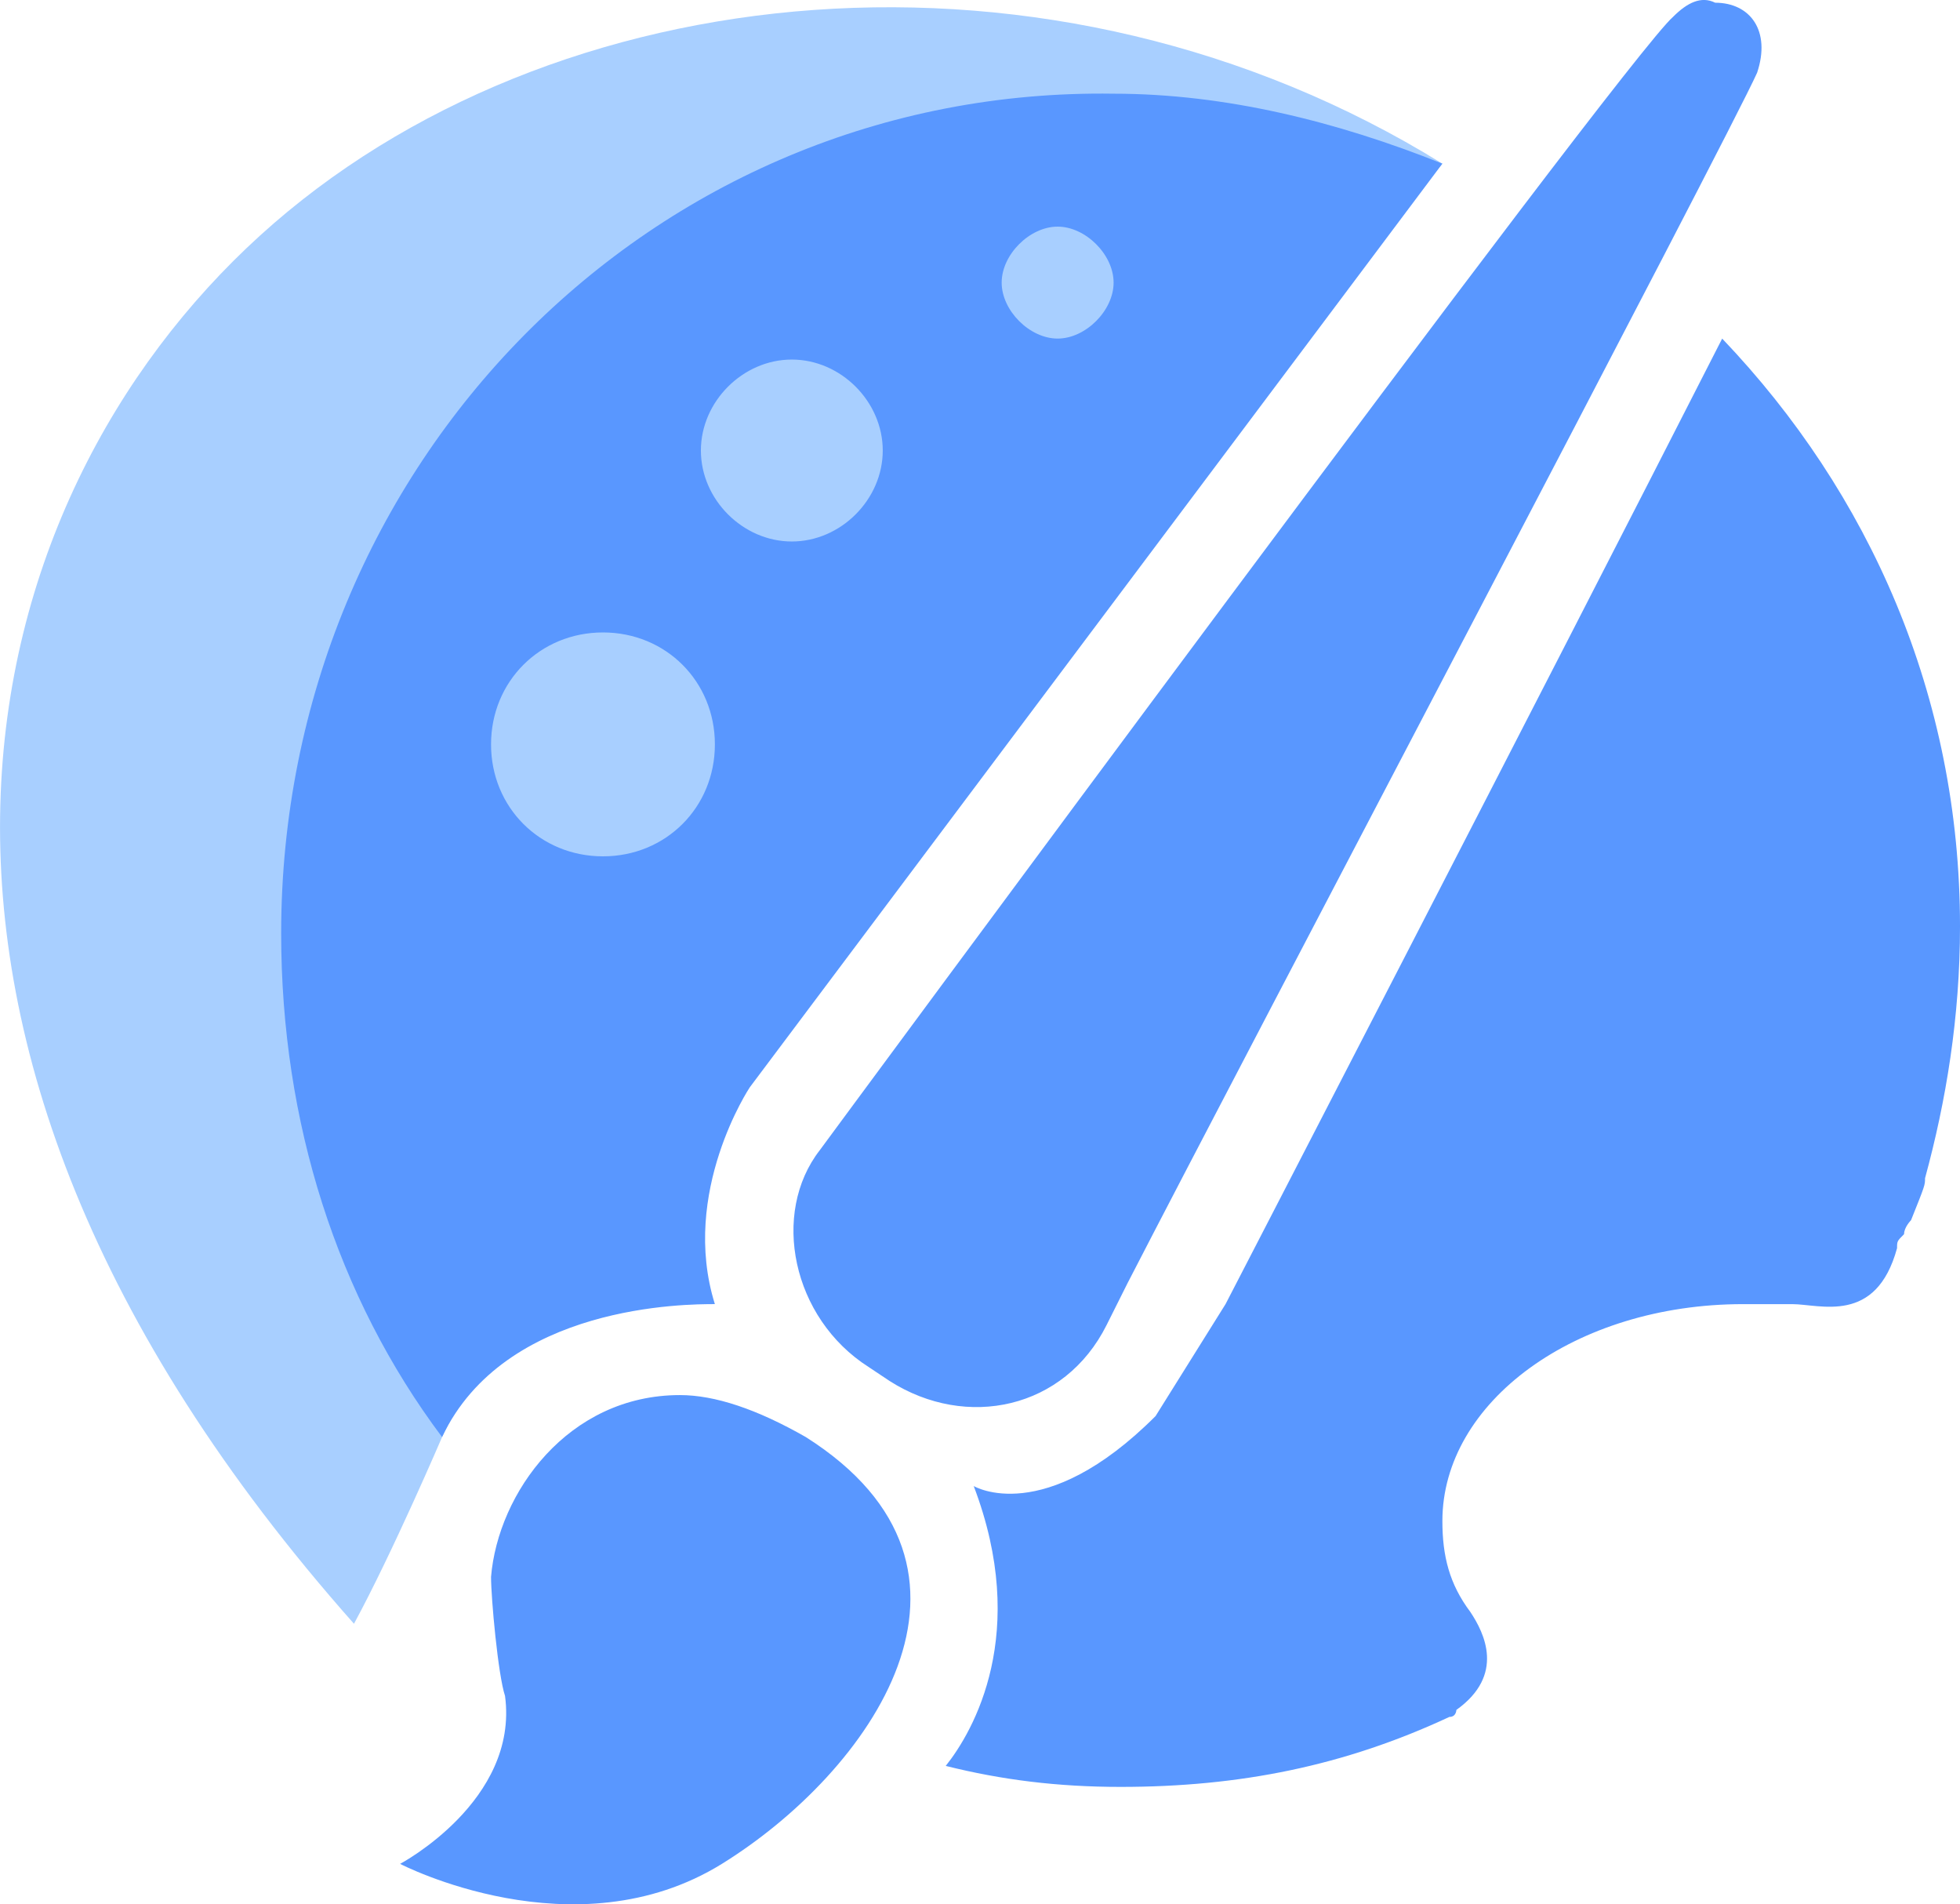
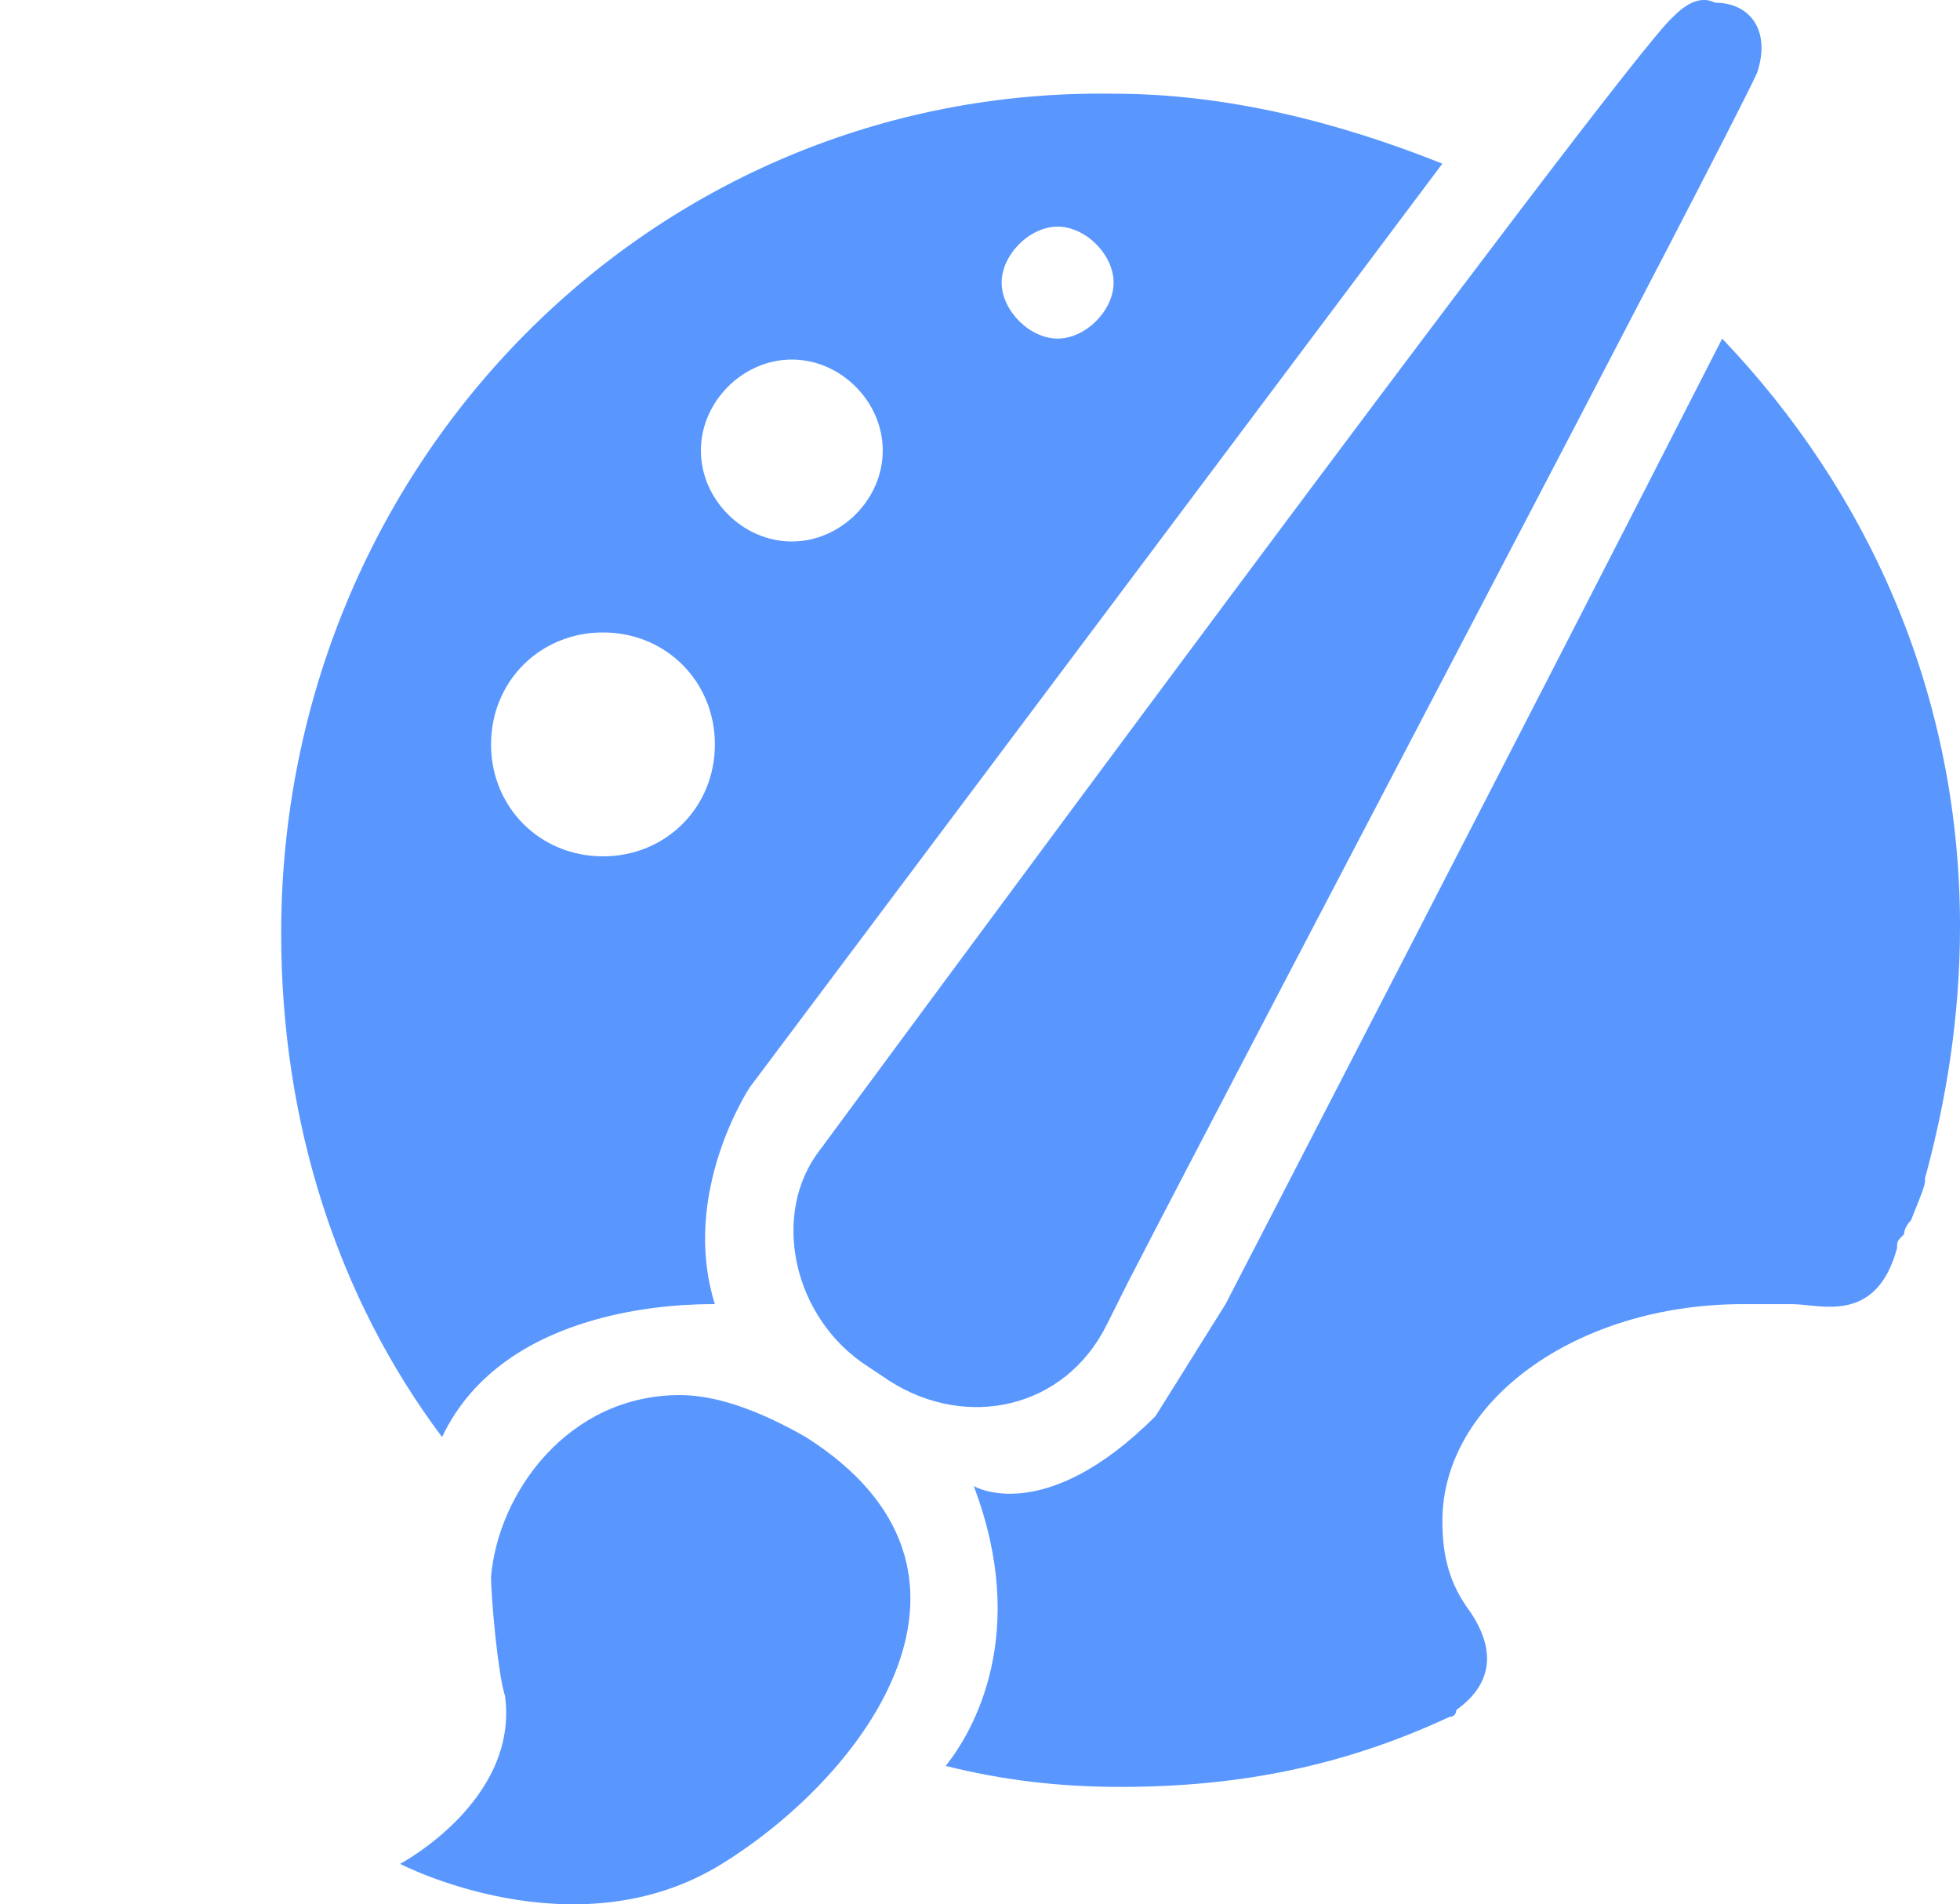
<svg xmlns="http://www.w3.org/2000/svg" xml:space="preserve" width="42.334mm" height="41.121mm" version="1.1" style="shape-rendering:geometricPrecision; text-rendering:geometricPrecision; image-rendering:optimizeQuality; fill-rule:evenodd; clip-rule:evenodd" viewBox="0 0 1313.97 1276.33">
  <defs>
    <style type="text/css">
   
    .fil1 {fill:#5997FF;fill-rule:nonzero}
    .fil0 {fill:#A8CFFF;fill-rule:nonzero}
   
  </style>
  </defs>
  <g id="图层_x0020_1">
    <g id="_2564376944256">
-       <path class="fil0" d="M696.66 419.63l270.33 -309.93c-261.4,-161.69 -597.35,-129.15 -792.6,48.12 -194.39,176.52 -291.06,531.3 62.91,930.49 25.99,-47.9 59.06,-125.14 59.06,-125.14 91.29,-187.37 257.93,-362.86 400.31,-543.54z" />
      <path class="fil1" d="M329.19 1056.97c0,14.07 4.68,65.65 9.38,79.72 9.37,70.35 -70.35,112.55 -70.35,112.55 0,0 117.23,60.97 215.72,0 98.48,-60.96 196.96,-196.95 56.27,-286.06 -32.83,-18.76 -60.97,-28.14 -84.41,-28.14 -75.04,0 -121.93,65.65 -126.62,121.92zm492.4 -182.89l-46.9 75.03c-75.03,75.03 -121.92,46.89 -121.92,46.89 37.52,98.48 0,164.13 -18.76,187.58 37.52,9.38 75.03,14.07 117.23,14.07 79.72,0 150.07,-14.07 220.41,-46.9 4.69,0 4.69,-4.69 4.69,-4.69 32.83,-23.45 18.76,-51.58 9.38,-65.65 -14.07,-18.76 -18.75,-37.51 -18.75,-60.96 0,-79.72 89.1,-145.37 201.64,-145.37l32.83 0c18.75,0 56.27,14.07 70.34,-37.52 0,-4.68 0,-4.68 4.7,-9.38 0,-4.69 4.68,-9.37 4.68,-9.37 9.38,-23.45 9.38,-23.45 9.38,-28.13 14.07,-51.59 23.44,-107.86 23.44,-168.82 0,-154.75 -60.96,-290.75 -159.44,-393.92 -121.92,239.17 -332.95,647.15 -332.95,647.15zm-492.4 -375.16c0,-42.2 32.82,-75.03 75.03,-75.03 42.2,0 75.03,32.82 75.03,75.03 0,42.21 -32.82,75.03 -75.03,75.03 -42.21,0 -75.03,-32.82 -75.03,-75.03zm140.68 -196.96c0,-32.82 28.14,-60.97 60.96,-60.97 32.83,0 60.96,28.14 60.96,60.97 0,32.83 -28.13,60.97 -60.96,60.97 -32.82,0 -60.96,-28.14 -60.96,-60.97zm201.64 -112.54c0,-18.76 18.76,-37.52 37.52,-37.52 18.75,0 37.52,18.75 37.52,37.52 0,18.75 -18.76,37.51 -37.52,37.51 -18.75,0 -37.52,-18.75 -37.52,-37.51zm-483.02 436.11c0,126.62 37.52,243.86 107.86,337.64 42.21,-89.1 164.13,-89.1 182.89,-89.1 -23.44,-75.04 23.45,-145.37 23.45,-145.37l464.26 -619.01c-70.35,-28.14 -145.37,-46.89 -220.41,-46.89 -309.5,-4.69 -558.05,248.54 -558.05,562.73zm933.2 -614.31c-32.83,28.13 -572.11,759.68 -572.11,759.68 -32.83,42.2 -18.76,112.55 32.82,145.37l14.07 9.38c51.58,32.83 117.23,18.75 145.37,-37.52l14.08 -28.14c79.72,-154.75 403.29,-769.07 422.05,-811.27 9.38,-28.14 -4.68,-46.9 -28.13,-46.9 -9.38,-4.69 -18.76,0 -28.14,9.38z" />
    </g>
  </g>
</svg>